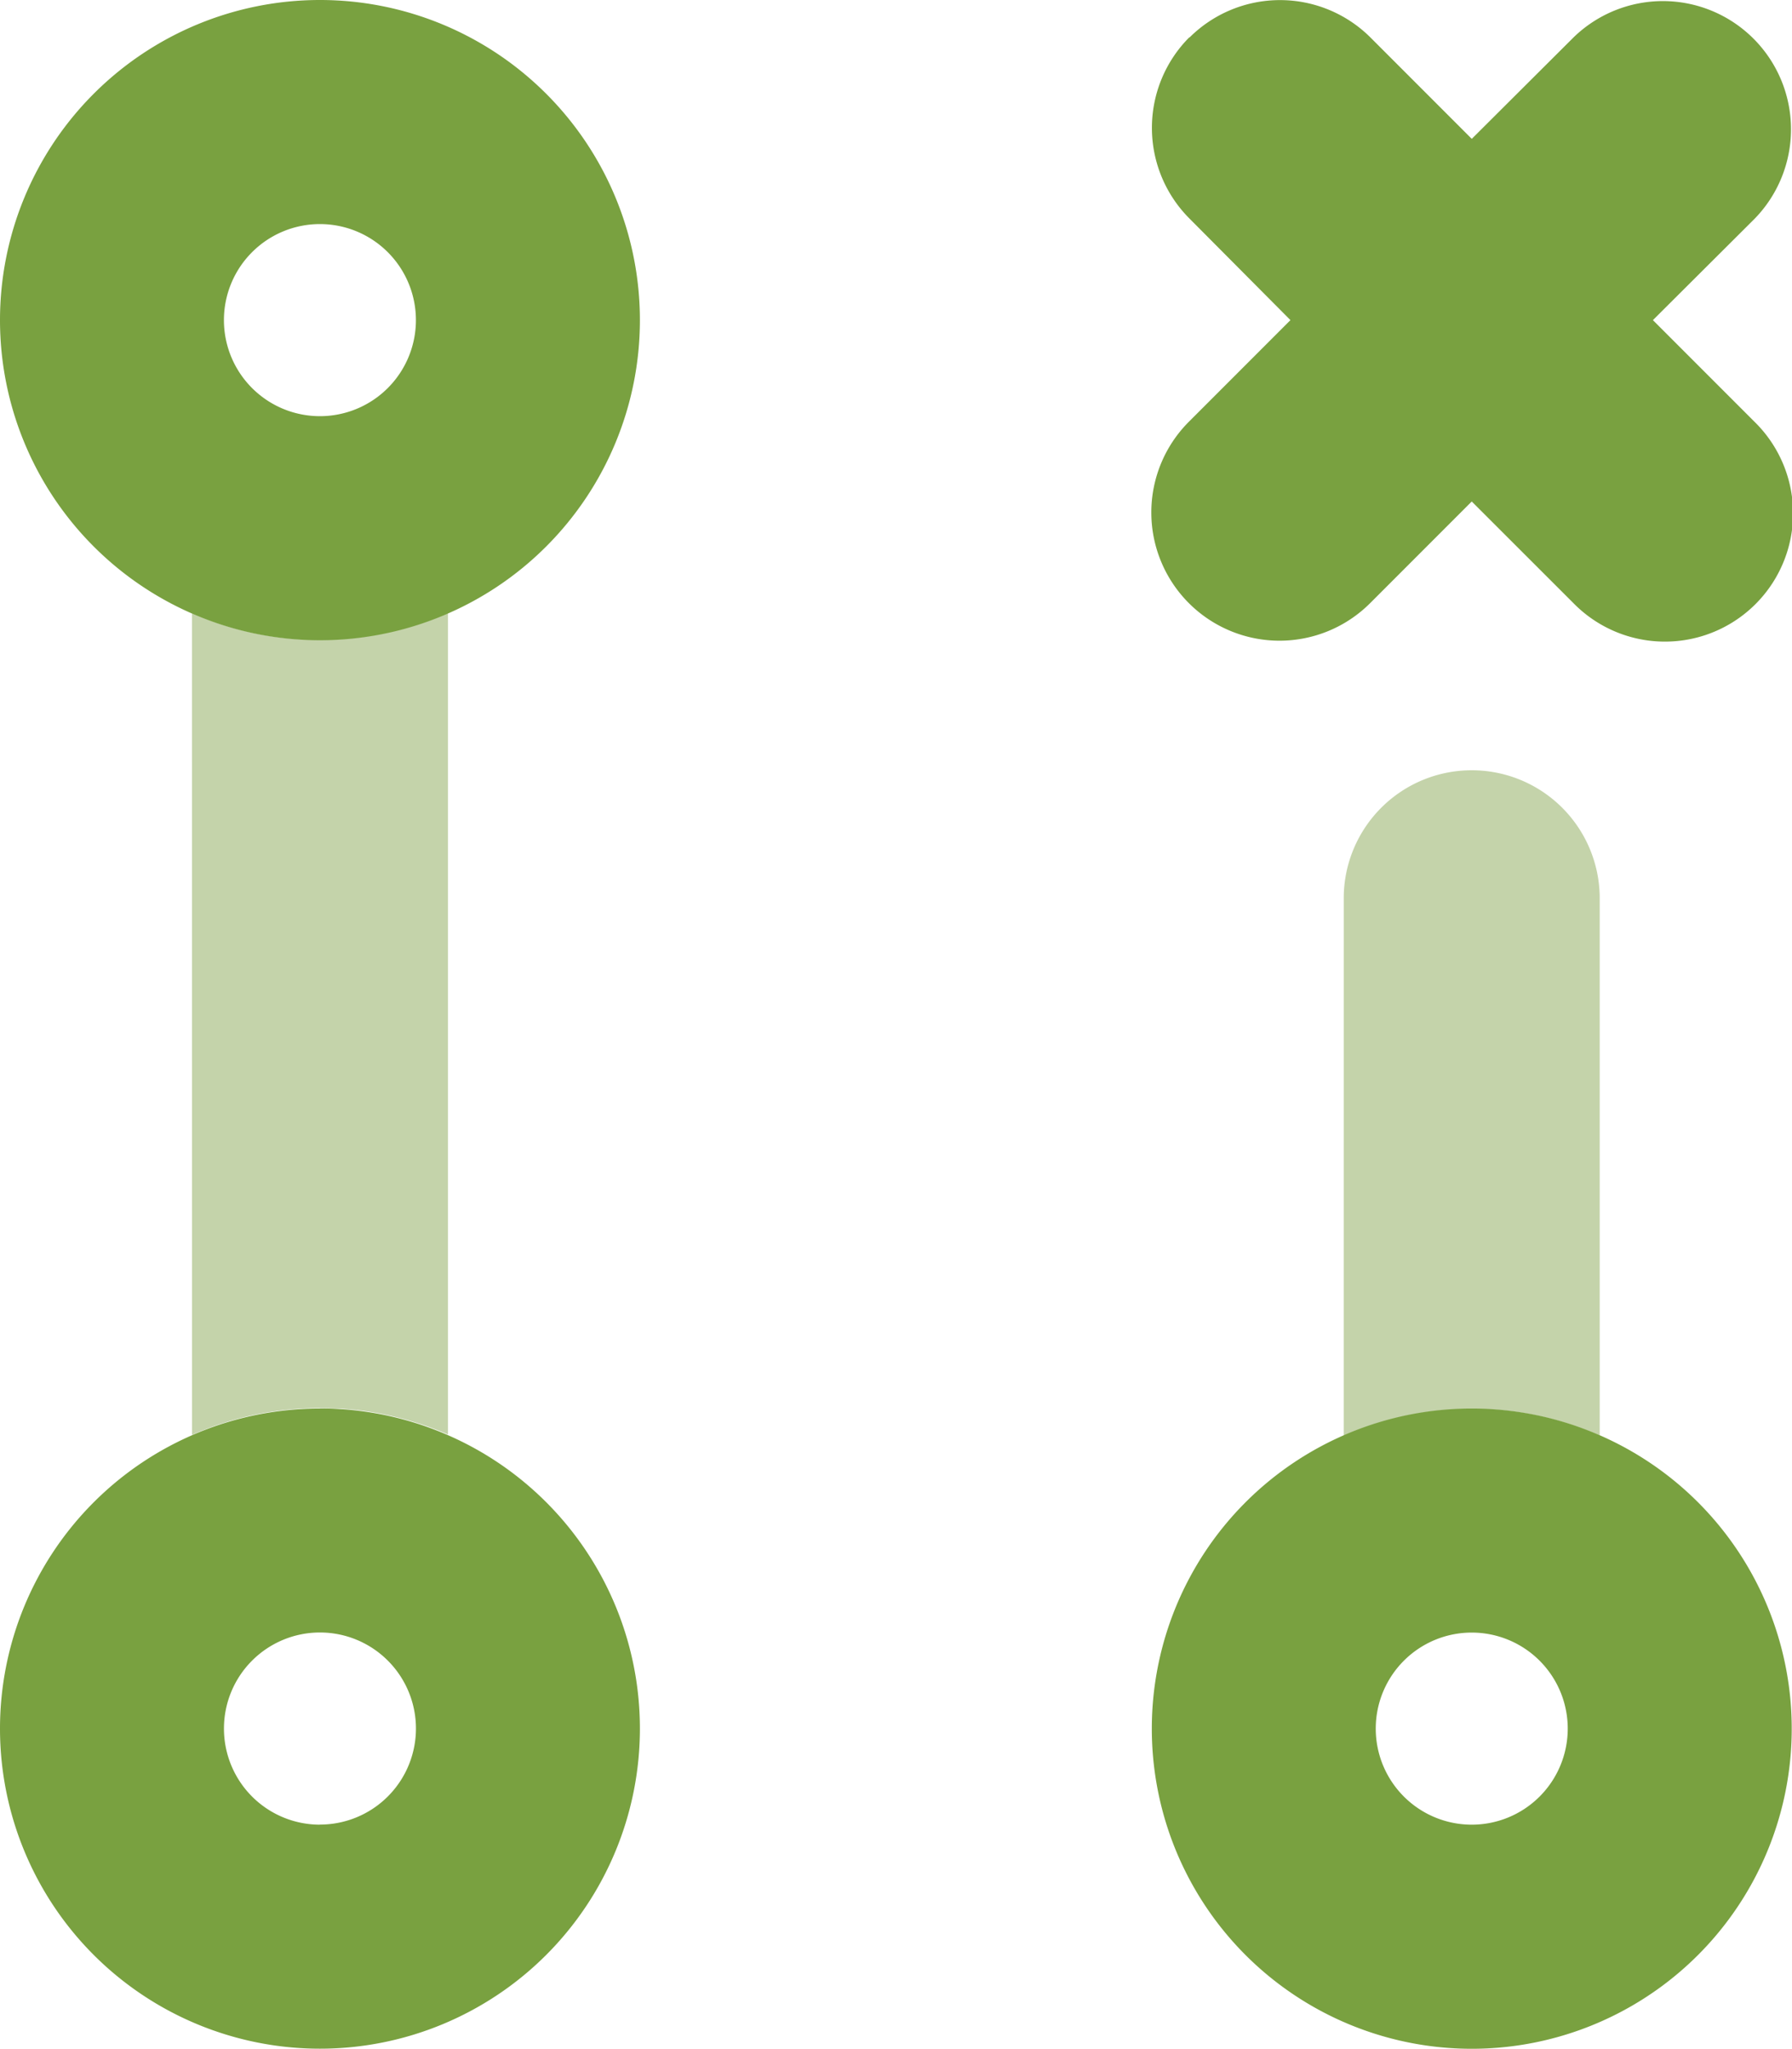
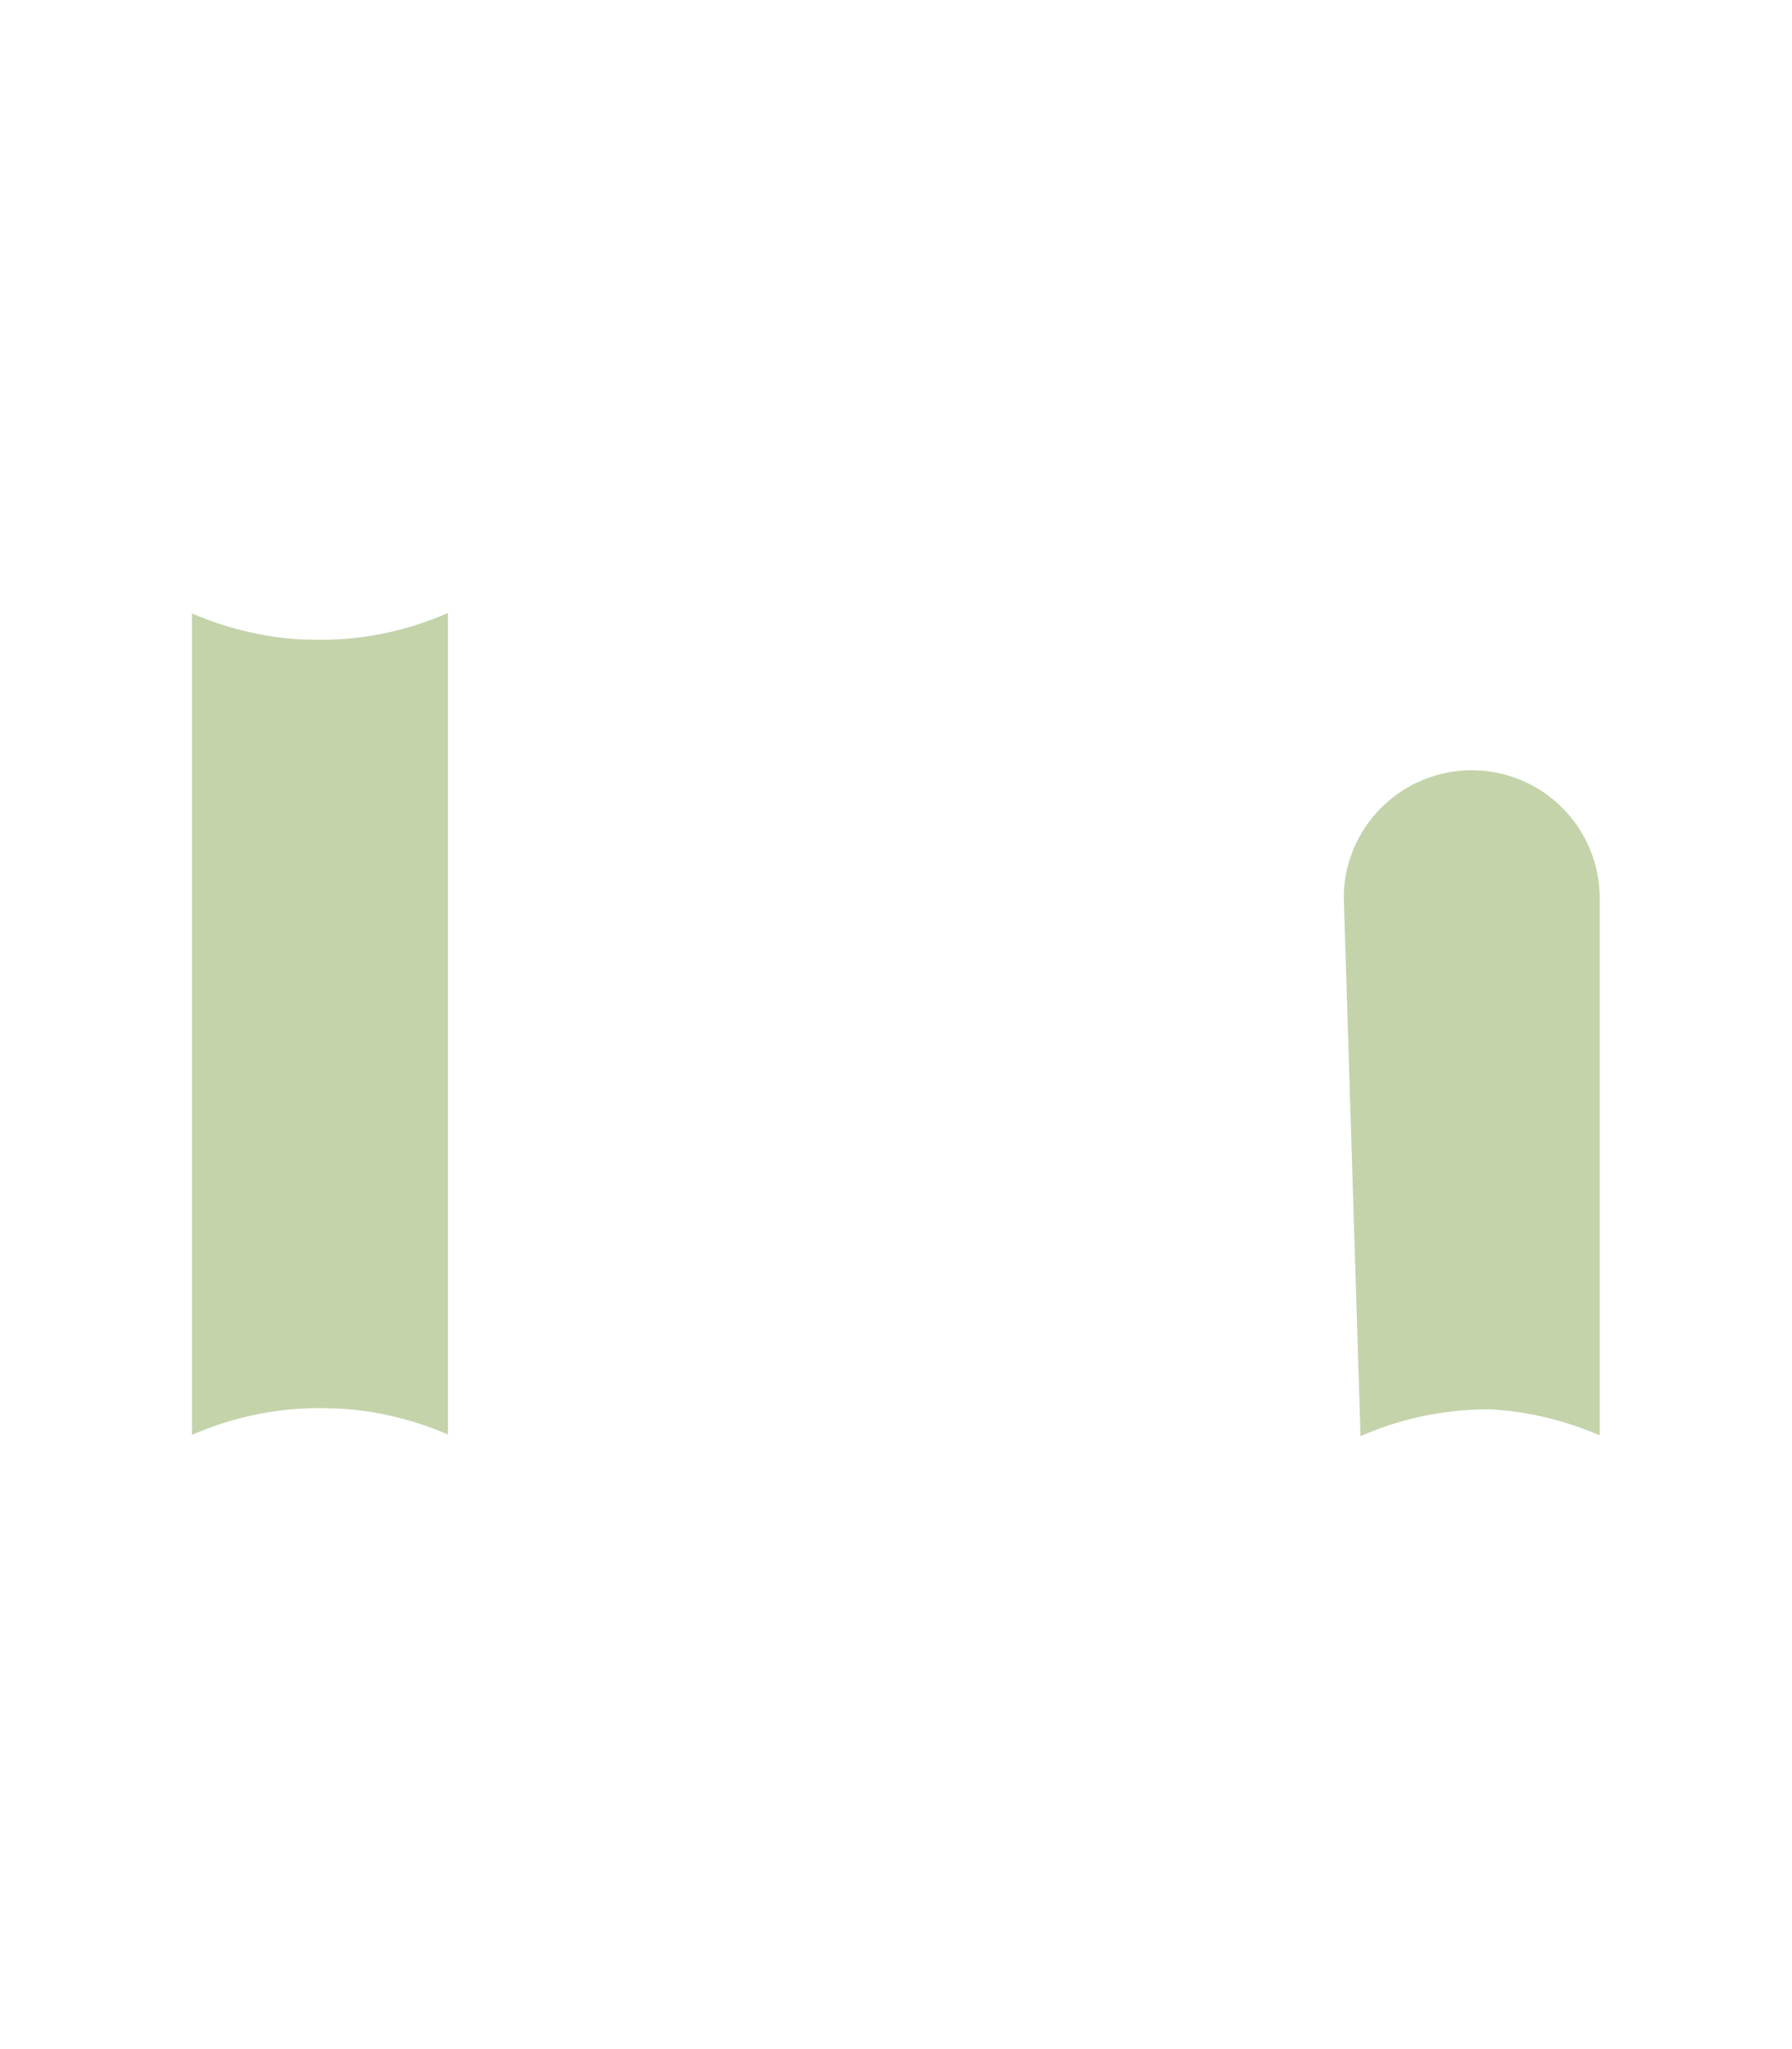
<svg xmlns="http://www.w3.org/2000/svg" width="58.635" height="67" viewBox="0 0 58.635 67">
  <g id="code-pull-request-closed" transform="translate(-32)">
-     <path id="Path_35" data-name="Path 35" d="M80,153.213a10.631,10.631,0,0,0,2.015.641,9.645,9.645,0,0,0,1.073.17c.183.013.366.039.55.039s.366.013.55.013a10.386,10.386,0,0,0,4.188-.877v26.865a10.631,10.631,0,0,0-2.015-.641,9.645,9.645,0,0,0-1.073-.17c-.183-.013-.366-.039-.55-.039s-.366-.013-.55-.013a10.386,10.386,0,0,0-4.187.877Zm37.687,9.252a4.188,4.188,0,0,1,8.375,0v17.627a10.632,10.632,0,0,0-2.015-.641,9.645,9.645,0,0,0-1.073-.17c-.183-.013-.366-.039-.55-.039s-.366-.013-.55-.013a10.386,10.386,0,0,0-4.188.877Z" transform="translate(-41.719 -133.152)" fill="#c4d3aa" />
-     <path id="Path_36" data-name="Path 36" d="M70.918,1.23a4.194,4.194,0,0,1,5.928,0l3.311,3.311L83.48,1.23a4.192,4.192,0,0,1,5.928,5.928l-3.324,3.311,3.324,3.324a4.192,4.192,0,1,1-5.928,5.928L80.156,16.4l-3.324,3.324A4.192,4.192,0,0,1,70.9,13.793l3.324-3.324L70.918,7.145a4.194,4.194,0,0,1,0-5.928ZM45.609,10.469a3.141,3.141,0,1,0-3.141,3.141A3.141,3.141,0,0,0,45.609,10.469ZM32,10.469A10.469,10.469,0,1,1,42.469,20.938,10.469,10.469,0,0,1,32,10.469Zm10.469,49.2a3.141,3.141,0,1,0-3.141-3.141A3.141,3.141,0,0,0,42.469,59.672Zm0-13.609A10.469,10.469,0,1,1,32,56.531,10.469,10.469,0,0,1,42.469,46.063ZM80.156,59.672a3.141,3.141,0,1,0-3.141-3.141A3.141,3.141,0,0,0,80.156,59.672Zm0-13.609A10.469,10.469,0,1,1,69.688,56.531,10.469,10.469,0,0,1,80.156,46.063Z" transform="translate(0 0)" fill="#79a140" />
+     <path id="Path_35" data-name="Path 35" d="M80,153.213a10.631,10.631,0,0,0,2.015.641,9.645,9.645,0,0,0,1.073.17c.183.013.366.039.55.039s.366.013.55.013a10.386,10.386,0,0,0,4.188-.877v26.865a10.631,10.631,0,0,0-2.015-.641,9.645,9.645,0,0,0-1.073-.17c-.183-.013-.366-.039-.55-.039s-.366-.013-.55-.013a10.386,10.386,0,0,0-4.187.877Zm37.687,9.252a4.188,4.188,0,0,1,8.375,0v17.627a10.632,10.632,0,0,0-2.015-.641,9.645,9.645,0,0,0-1.073-.17c-.183-.013-.366-.039-.55-.039a10.386,10.386,0,0,0-4.188.877Z" transform="translate(-41.719 -133.152)" fill="#c4d3aa" />
  </g>
</svg>